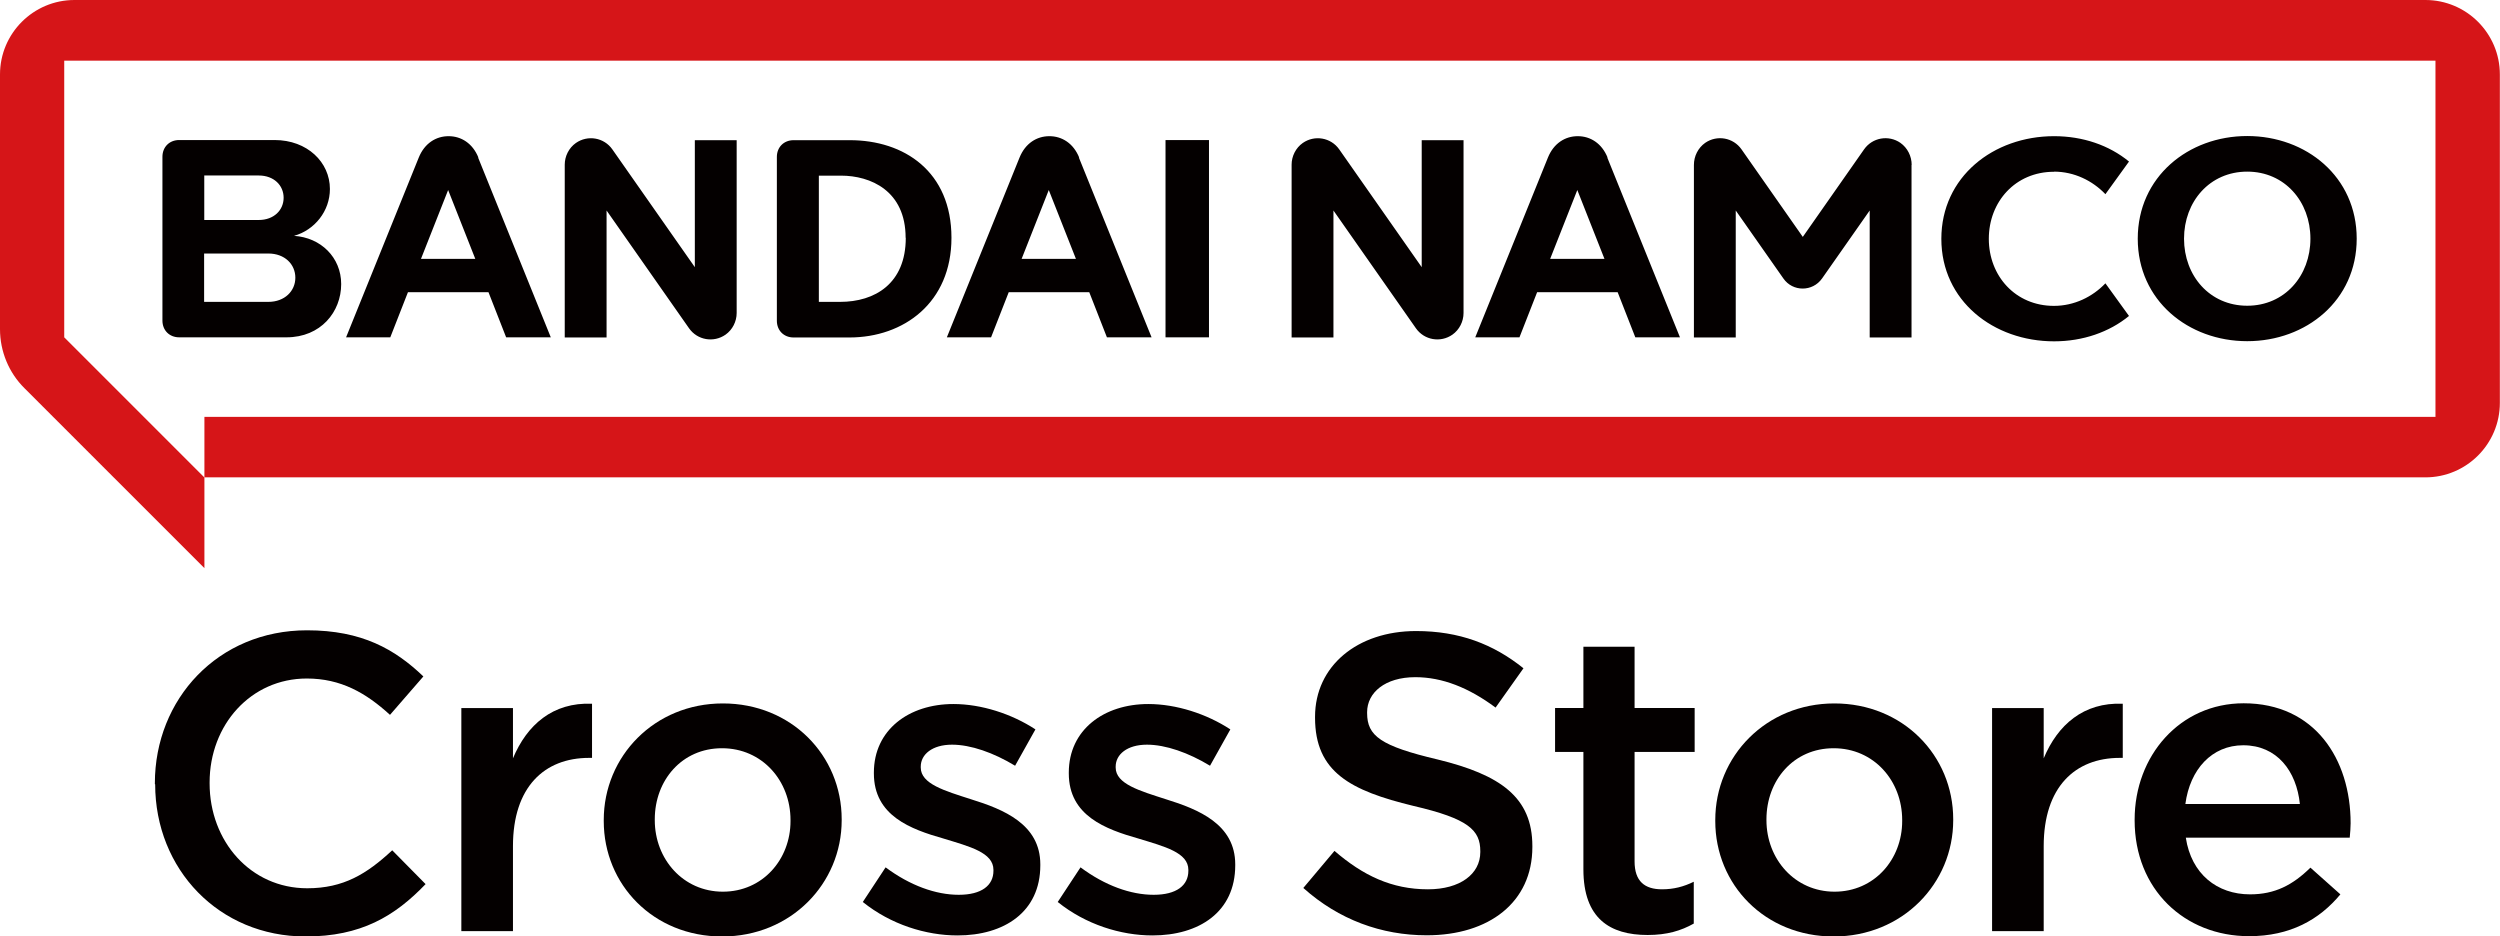
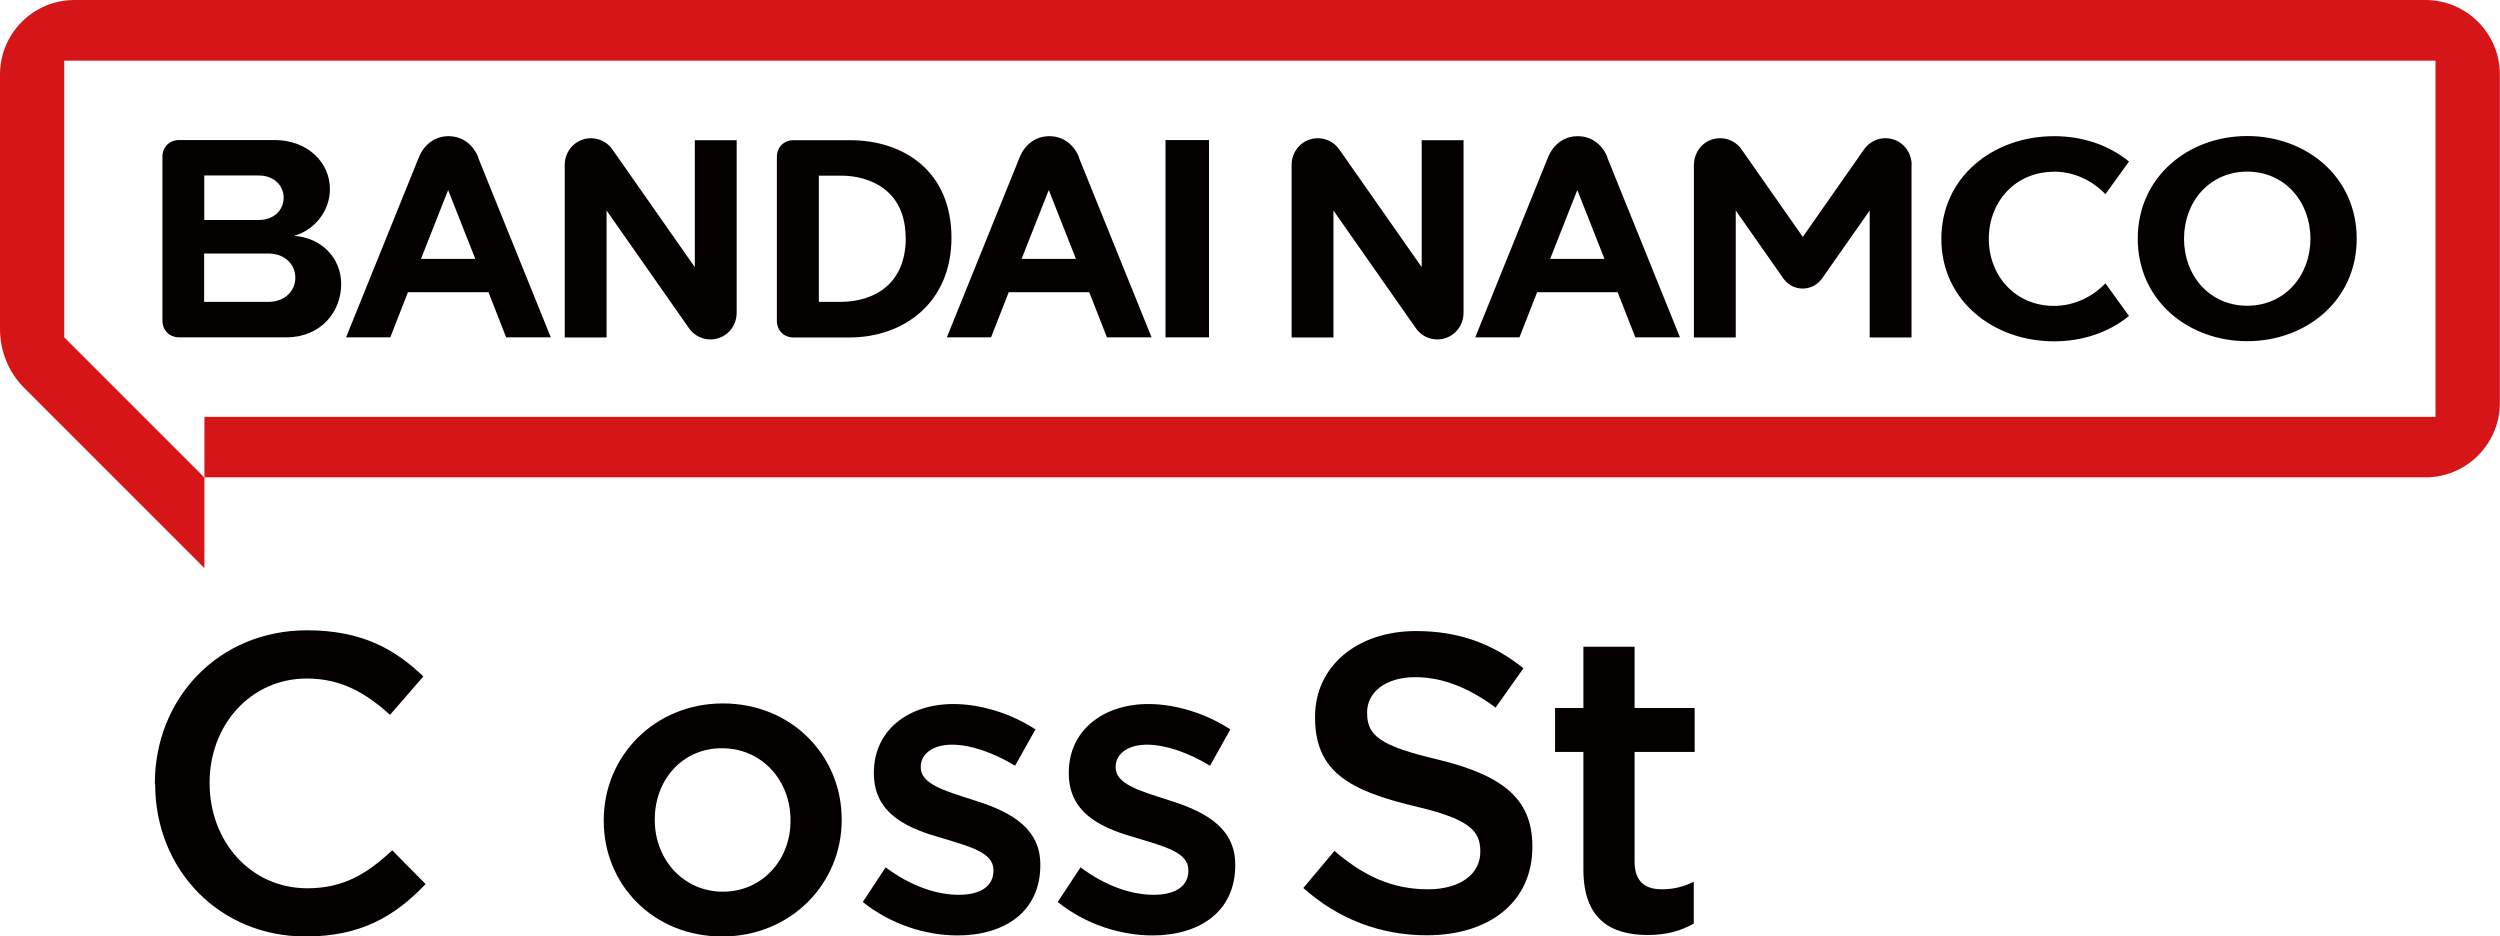
<svg xmlns="http://www.w3.org/2000/svg" id="_レイヤー_2" data-name="レイヤー 2" viewBox="0 0 168.53 63.12">
  <defs>
    <style>
      .cls-1 {
        fill: #040000;
      }

      .cls-2 {
        fill: #d61518;
      }
    </style>
  </defs>
  <g id="_レイヤー_1-2" data-name="レイヤー 1">
    <g>
      <g>
        <path class="cls-2" d="M163.51,0H5.02C2.25,0,0,2.25,0,5.02v17.17c0,1.49.59,2.93,1.65,3.98l12.13,12.13v-6.12h149.72c2.77,0,5.02-2.25,5.02-5.02V5.02c0-2.77-2.25-5.02-5.02-5.02M164.19,28.1H13.78v4.09l-9.45-9.45V4.09h159.85v24Z" />
        <path class="cls-1" d="M128.86,11.12v11.63h-2.82v-8.56s-2.41,3.44-3.21,4.58c-.64.91-1.98.91-2.61,0-.8-1.15-3.21-4.58-3.21-4.58v8.56h-2.82v-11.63c0-.59.28-1.15.76-1.49.8-.55,1.89-.36,2.45.44,1.03,1.47,4.13,5.9,4.13,5.9,0,0,3.1-4.42,4.13-5.9.56-.8,1.65-.99,2.45-.44.48.34.76.9.76,1.49M95.84,18.01s-4.17-5.96-5.56-7.94c-.56-.8-1.66-.99-2.46-.43-.47.33-.75.89-.75,1.46v11.65h2.82v-8.56s4.17,5.95,5.56,7.94c.56.8,1.66.99,2.46.43.47-.33.75-.89.75-1.46v-11.65h-2.82v8.56ZM138.46,11.57c1.37,0,2.6.61,3.47,1.52l1.59-2.2c-1.34-1.1-3.11-1.71-5.05-1.71-4.09,0-7.6,2.74-7.6,6.92s3.52,6.91,7.6,6.91c1.94,0,3.72-.62,5.05-1.71l-1.59-2.2c-.87.91-2.1,1.52-3.47,1.52-2.6,0-4.39-2.02-4.39-4.52s1.79-4.52,4.39-4.52M158.87,16.09c0,4.17-3.41,6.91-7.38,6.91s-7.38-2.74-7.38-6.91,3.41-6.92,7.38-6.92,7.38,2.74,7.38,6.92M155.75,16.09c0-2.5-1.73-4.52-4.26-4.52s-4.26,2.02-4.26,4.52,1.73,4.52,4.26,4.52,4.26-2.02,4.26-4.52M108.35,10.62c1.22,3.03,4.9,12.12,4.9,12.12h-3.01l-1.19-3.04h-5.43l-1.19,3.04h-2.98s3.67-9.09,4.9-12.12c.39-.96,1.16-1.44,2.01-1.44s1.62.48,2.01,1.44M108.16,17.45l-1.83-4.64-1.83,4.64h3.65ZM23,19.15c0,1.87-1.37,3.59-3.69,3.59h-7.23c-.66,0-1.13-.47-1.13-1.13v-11.04c0-.66.47-1.13,1.13-1.13h6.43c2.21,0,3.73,1.5,3.73,3.3,0,1.49-1.03,2.77-2.42,3.16,1.8.11,3.18,1.45,3.18,3.25M13.77,14.83h3.67c1.03,0,1.68-.67,1.68-1.5s-.65-1.5-1.68-1.5h-3.67v2.99ZM19.91,18.72c0-.9-.71-1.63-1.82-1.63h-4.33v3.26h4.33c1.1,0,1.82-.73,1.82-1.63M46.84,18.01s-4.17-5.96-5.56-7.94c-.56-.8-1.66-.99-2.46-.43-.47.33-.75.89-.75,1.46v11.65h2.82v-8.56s4.17,5.95,5.56,7.94c.56.8,1.66.99,2.46.43.47-.33.75-.89.75-1.46v-11.65h-2.82v8.56ZM78.57,22.74h2.93v-13.3h-2.93v13.3ZM64.14,16.03c0,4.38-3.22,6.72-6.88,6.72h-3.76c-.66,0-1.13-.47-1.13-1.13v-11.04c0-.66.47-1.13,1.13-1.13h3.79c3.66,0,6.85,2.11,6.85,6.58M61.05,16.03c0-3.18-2.37-4.19-4.36-4.19h-1.49v8.51h1.43c2.35,0,4.43-1.23,4.43-4.32M32.23,10.62c1.22,3.03,4.9,12.12,4.9,12.12h-3.01l-1.19-3.04h-5.43l-1.19,3.04h-2.98s3.67-9.09,4.9-12.12c.39-.96,1.16-1.44,2.01-1.44s1.62.48,2.01,1.44M32.04,17.45l-1.83-4.64-1.83,4.64h3.65ZM72.73,10.62c1.22,3.03,4.9,12.12,4.9,12.12h-3.01l-1.19-3.04h-5.43l-1.19,3.04h-2.98s3.67-9.09,4.9-12.12c.39-.96,1.16-1.44,2.01-1.44s1.62.48,2.01,1.44M72.53,17.45l-1.83-4.64-1.83,4.64h3.65Z" />
      </g>
      <g>
        <path class="cls-1" d="M10.44,52.86v-.06c0-5.67,4.25-10.31,10.26-10.31,3.7,0,5.93,1.28,7.84,3.11l-2.25,2.59c-1.62-1.48-3.31-2.45-5.61-2.45-3.76,0-6.55,3.11-6.55,7.01v.06c0,3.9,2.76,7.07,6.58,7.07,2.45,0,4.02-.97,5.73-2.56l2.25,2.28c-2.08,2.17-4.36,3.53-8.09,3.53-5.84,0-10.14-4.53-10.14-10.26Z" />
-         <path class="cls-1" d="M31.1,47.73h3.48v3.39c.94-2.25,2.68-3.79,5.33-3.68v3.65h-.2c-3.02,0-5.13,1.97-5.13,5.95v5.73h-3.48v-15.04Z" />
        <path class="cls-1" d="M40.7,55.34v-.06c0-4.3,3.42-7.86,8.03-7.86s8.01,3.5,8.01,7.81v.06c0,4.27-3.42,7.84-8.06,7.84s-7.98-3.5-7.98-7.78ZM53.29,55.34v-.06c0-2.65-1.91-4.84-4.62-4.84s-4.53,2.17-4.53,4.79v.06c0,2.62,1.91,4.82,4.59,4.82s4.56-2.17,4.56-4.76Z" />
        <path class="cls-1" d="M58.16,60.81l1.54-2.34c1.65,1.23,3.39,1.85,4.93,1.85s2.34-.63,2.34-1.62v-.06c0-1.17-1.6-1.57-3.36-2.11-2.22-.63-4.7-1.54-4.7-4.39v-.06c0-2.88,2.36-4.62,5.36-4.62,1.88,0,3.93.66,5.53,1.71l-1.37,2.45c-1.45-.88-2.99-1.42-4.25-1.42-1.34,0-2.11.66-2.11,1.48v.06c0,1.11,1.62,1.57,3.39,2.14,2.19.68,4.67,1.68,4.67,4.39v.06c0,3.16-2.45,4.73-5.58,4.73-2.14,0-4.5-.74-6.38-2.25Z" />
        <path class="cls-1" d="M71.3,60.81l1.54-2.34c1.65,1.23,3.39,1.85,4.93,1.85s2.34-.63,2.34-1.62v-.06c0-1.17-1.6-1.57-3.36-2.11-2.22-.63-4.7-1.54-4.7-4.39v-.06c0-2.88,2.36-4.62,5.36-4.62,1.88,0,3.93.66,5.53,1.71l-1.37,2.45c-1.45-.88-2.99-1.42-4.25-1.42-1.34,0-2.11.66-2.11,1.48v.06c0,1.11,1.62,1.57,3.39,2.14,2.19.68,4.67,1.68,4.67,4.39v.06c0,3.16-2.45,4.73-5.58,4.73-2.14,0-4.5-.74-6.38-2.25Z" />
        <path class="cls-1" d="M87.85,59.87l2.11-2.51c1.91,1.65,3.85,2.59,6.3,2.59,2.17,0,3.53-1.03,3.53-2.51v-.06c0-1.42-.8-2.19-4.5-3.05-4.25-1.03-6.64-2.28-6.64-5.95v-.06c0-3.42,2.85-5.78,6.81-5.78,2.91,0,5.21.88,7.24,2.51l-1.88,2.65c-1.8-1.34-3.59-2.05-5.41-2.05-2.05,0-3.25,1.05-3.25,2.36v.06c0,1.54.91,2.22,4.76,3.13,4.22,1.03,6.38,2.54,6.38,5.84v.06c0,3.73-2.93,5.95-7.12,5.95-3.05,0-5.93-1.05-8.32-3.19Z" />
        <path class="cls-1" d="M106.74,58.61v-7.92h-1.91v-2.96h1.91v-4.13h3.45v4.13h4.05v2.96h-4.05v7.38c0,1.34.68,1.88,1.85,1.88.77,0,1.45-.17,2.14-.51v2.82c-.85.48-1.8.77-3.11.77-2.54,0-4.33-1.11-4.33-4.42Z" />
-         <path class="cls-1" d="M115.63,55.34v-.06c0-4.3,3.42-7.86,8.03-7.86s8.01,3.5,8.01,7.81v.06c0,4.27-3.42,7.84-8.06,7.84s-7.98-3.5-7.98-7.78ZM128.23,55.34v-.06c0-2.65-1.91-4.84-4.62-4.84s-4.53,2.17-4.53,4.79v.06c0,2.62,1.91,4.82,4.59,4.82s4.56-2.17,4.56-4.76Z" />
-         <path class="cls-1" d="M134.29,47.73h3.48v3.39c.94-2.25,2.68-3.79,5.33-3.68v3.65h-.2c-3.02,0-5.13,1.97-5.13,5.95v5.73h-3.48v-15.04Z" />
-         <path class="cls-1" d="M143.9,55.31v-.06c0-4.3,3.05-7.84,7.35-7.84,4.79,0,7.21,3.76,7.21,8.09,0,.31-.03.63-.06.97h-11.05c.37,2.45,2.11,3.82,4.33,3.82,1.68,0,2.88-.63,4.07-1.8l2.02,1.8c-1.42,1.71-3.39,2.82-6.15,2.82-4.36,0-7.72-3.16-7.72-7.81ZM155.04,54.2c-.23-2.22-1.54-3.96-3.82-3.96-2.11,0-3.59,1.62-3.9,3.96h7.72Z" />
      </g>
    </g>
  </g>
</svg>